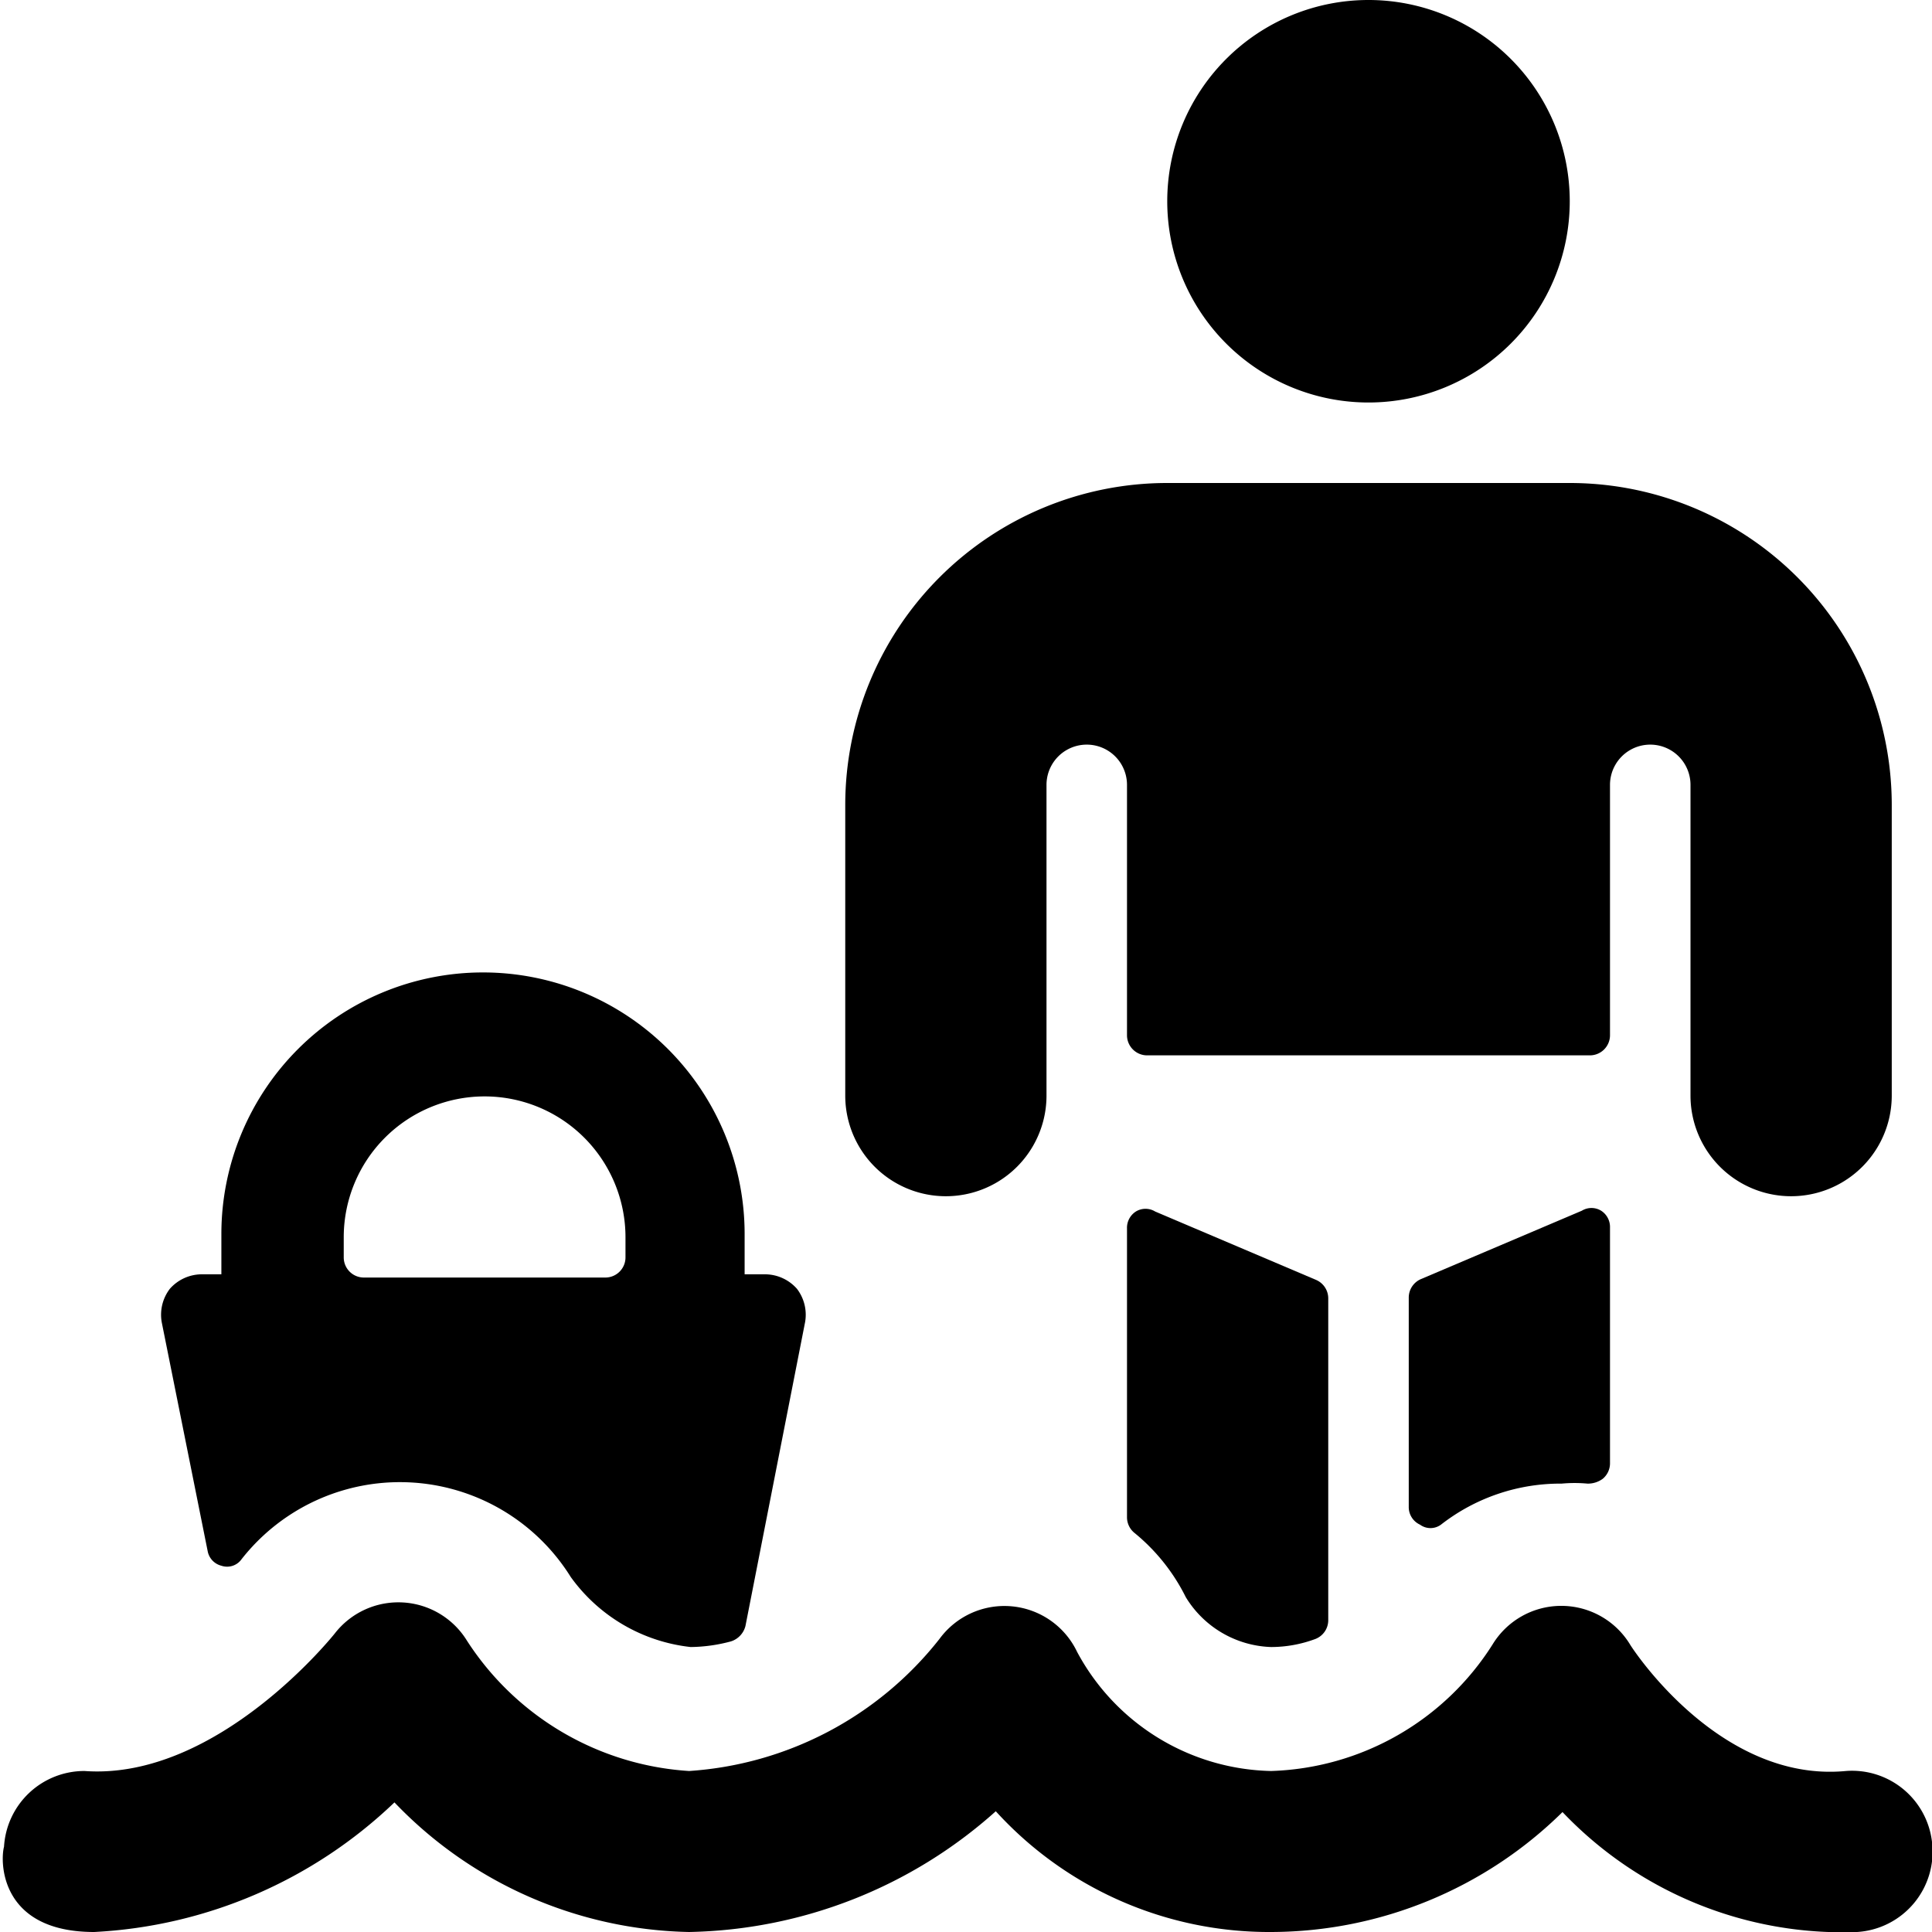
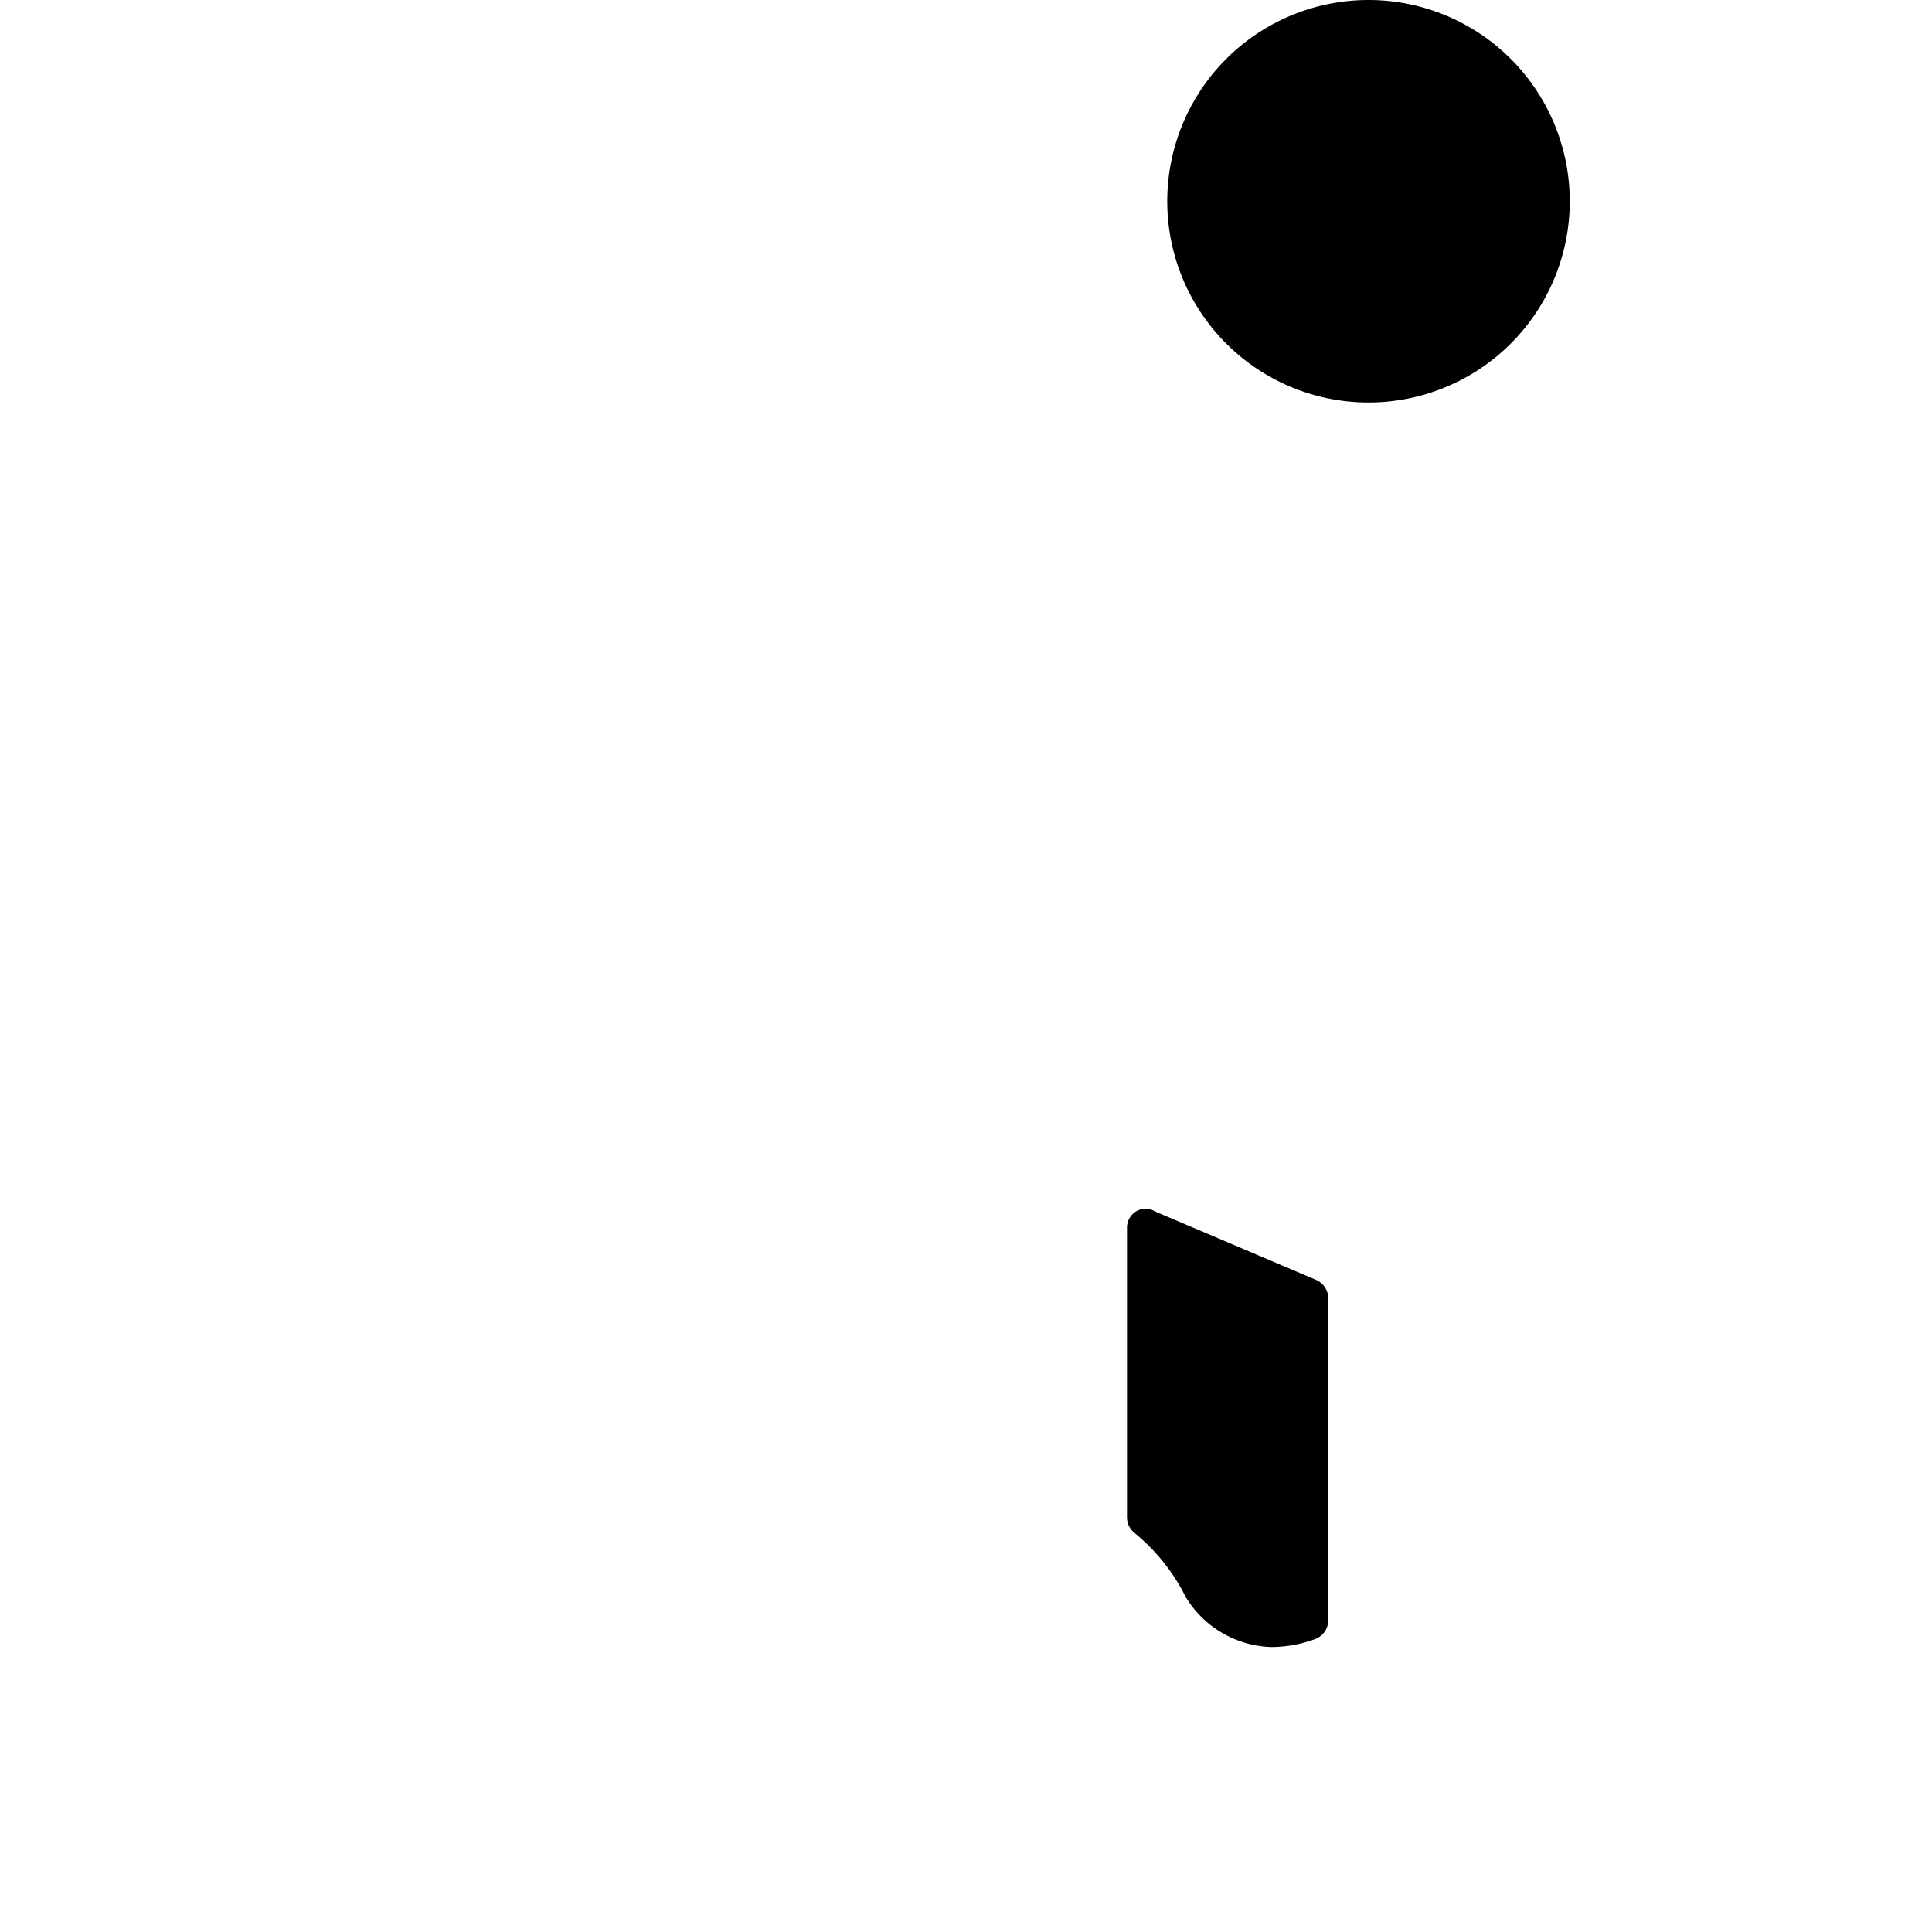
<svg xmlns="http://www.w3.org/2000/svg" viewBox="0 0 24 24">
  <g>
    <path d="M14.5 2.5a2.5 2.5 0 1 0 5 0 2.5 2.5 0 1 0 -5 0" fill="#000000" stroke-width="1" />
-     <path d="M17.5 18.72a0.24 0.24 0 0 0 0.14 0.22 0.22 0.22 0 0 0 0.26 0 2.41 2.41 0 0 1 1.5 -0.51 1.73 1.73 0 0 1 0.32 0 0.31 0.31 0 0 0 0.19 -0.06 0.25 0.25 0 0 0 0.09 -0.19v-2.93a0.24 0.24 0 0 0 -0.11 -0.21 0.23 0.23 0 0 0 -0.24 0l-2 0.85a0.25 0.25 0 0 0 -0.15 0.23Z" fill="#000000" stroke-width="1" />
-     <path d="M20 9.75a0.5 0.5 0 0 1 1 0v3.86a1.25 1.25 0 0 0 2.5 0V10a4 4 0 0 0 -4 -4h-5a4 4 0 0 0 -4 4v3.61a1.25 1.25 0 0 0 2.5 0V9.75a0.5 0.5 0 0 1 1 0v3.11a0.25 0.25 0 0 0 0.25 0.25h5.5a0.25 0.25 0 0 0 0.25 -0.25Z" fill="#000000" stroke-width="1" />
    <path d="M14.73 19.84a1.29 1.29 0 0 0 1.06 0.62 1.58 1.58 0 0 0 0.55 -0.1 0.25 0.25 0 0 0 0.16 -0.23v-4a0.25 0.25 0 0 0 -0.15 -0.23l-2 -0.85a0.23 0.23 0 0 0 -0.24 0 0.24 0.24 0 0 0 -0.11 0.21v3.59a0.25 0.25 0 0 0 0.09 0.19 2.42 2.42 0 0 1 0.64 0.8Z" fill="#000000" stroke-width="1" />
-     <path d="M3 19.37a2.5 2.5 0 0 1 4.09 0.22 2.12 2.12 0 0 0 1.49 0.87 2 2 0 0 0 0.5 -0.07 0.27 0.27 0 0 0 0.18 -0.19l0.74 -3.77a0.53 0.53 0 0 0 -0.1 -0.42 0.53 0.53 0 0 0 -0.39 -0.18h-0.26v-0.5a3.25 3.25 0 1 0 -6.5 0v0.5H2.5a0.53 0.53 0 0 0 -0.39 0.18 0.53 0.53 0 0 0 -0.1 0.42l0.57 2.84a0.23 0.23 0 0 0 0.17 0.18 0.22 0.22 0 0 0 0.25 -0.08Zm1.27 -4a1.75 1.75 0 1 1 3.5 0v0.25a0.25 0.25 0 0 1 -0.25 0.25h-3a0.25 0.25 0 0 1 -0.25 -0.25Z" fill="#000000" stroke-width="1" />
-     <path d="M22.93 22c-1.58 0.15 -2.67 -1.55 -2.68 -1.57a1 1 0 0 0 -1.71 0A3.38 3.38 0 0 1 15.79 22a2.8 2.8 0 0 1 -2.41 -1.48 1 1 0 0 0 -1.71 -0.16A4.32 4.32 0 0 1 8.56 22a3.55 3.55 0 0 1 -2.76 -1.62 1 1 0 0 0 -1.64 -0.09S2.71 22.12 1.05 22a1 1 0 0 0 -1 0.94C0 23.13 0 24 1.17 24a5.82 5.82 0 0 0 3.73 -1.61A5.2 5.2 0 0 0 8.56 24a5.87 5.87 0 0 0 3.81 -1.5 4.59 4.59 0 0 0 3.42 1.5 5.17 5.17 0 0 0 3.62 -1.49A4.8 4.8 0 0 0 23.07 24a1 1 0 0 0 0.93 -1.12 1 1 0 0 0 -1.07 -0.88Z" fill="#000000" stroke-width="1" />
  </g>
</svg>